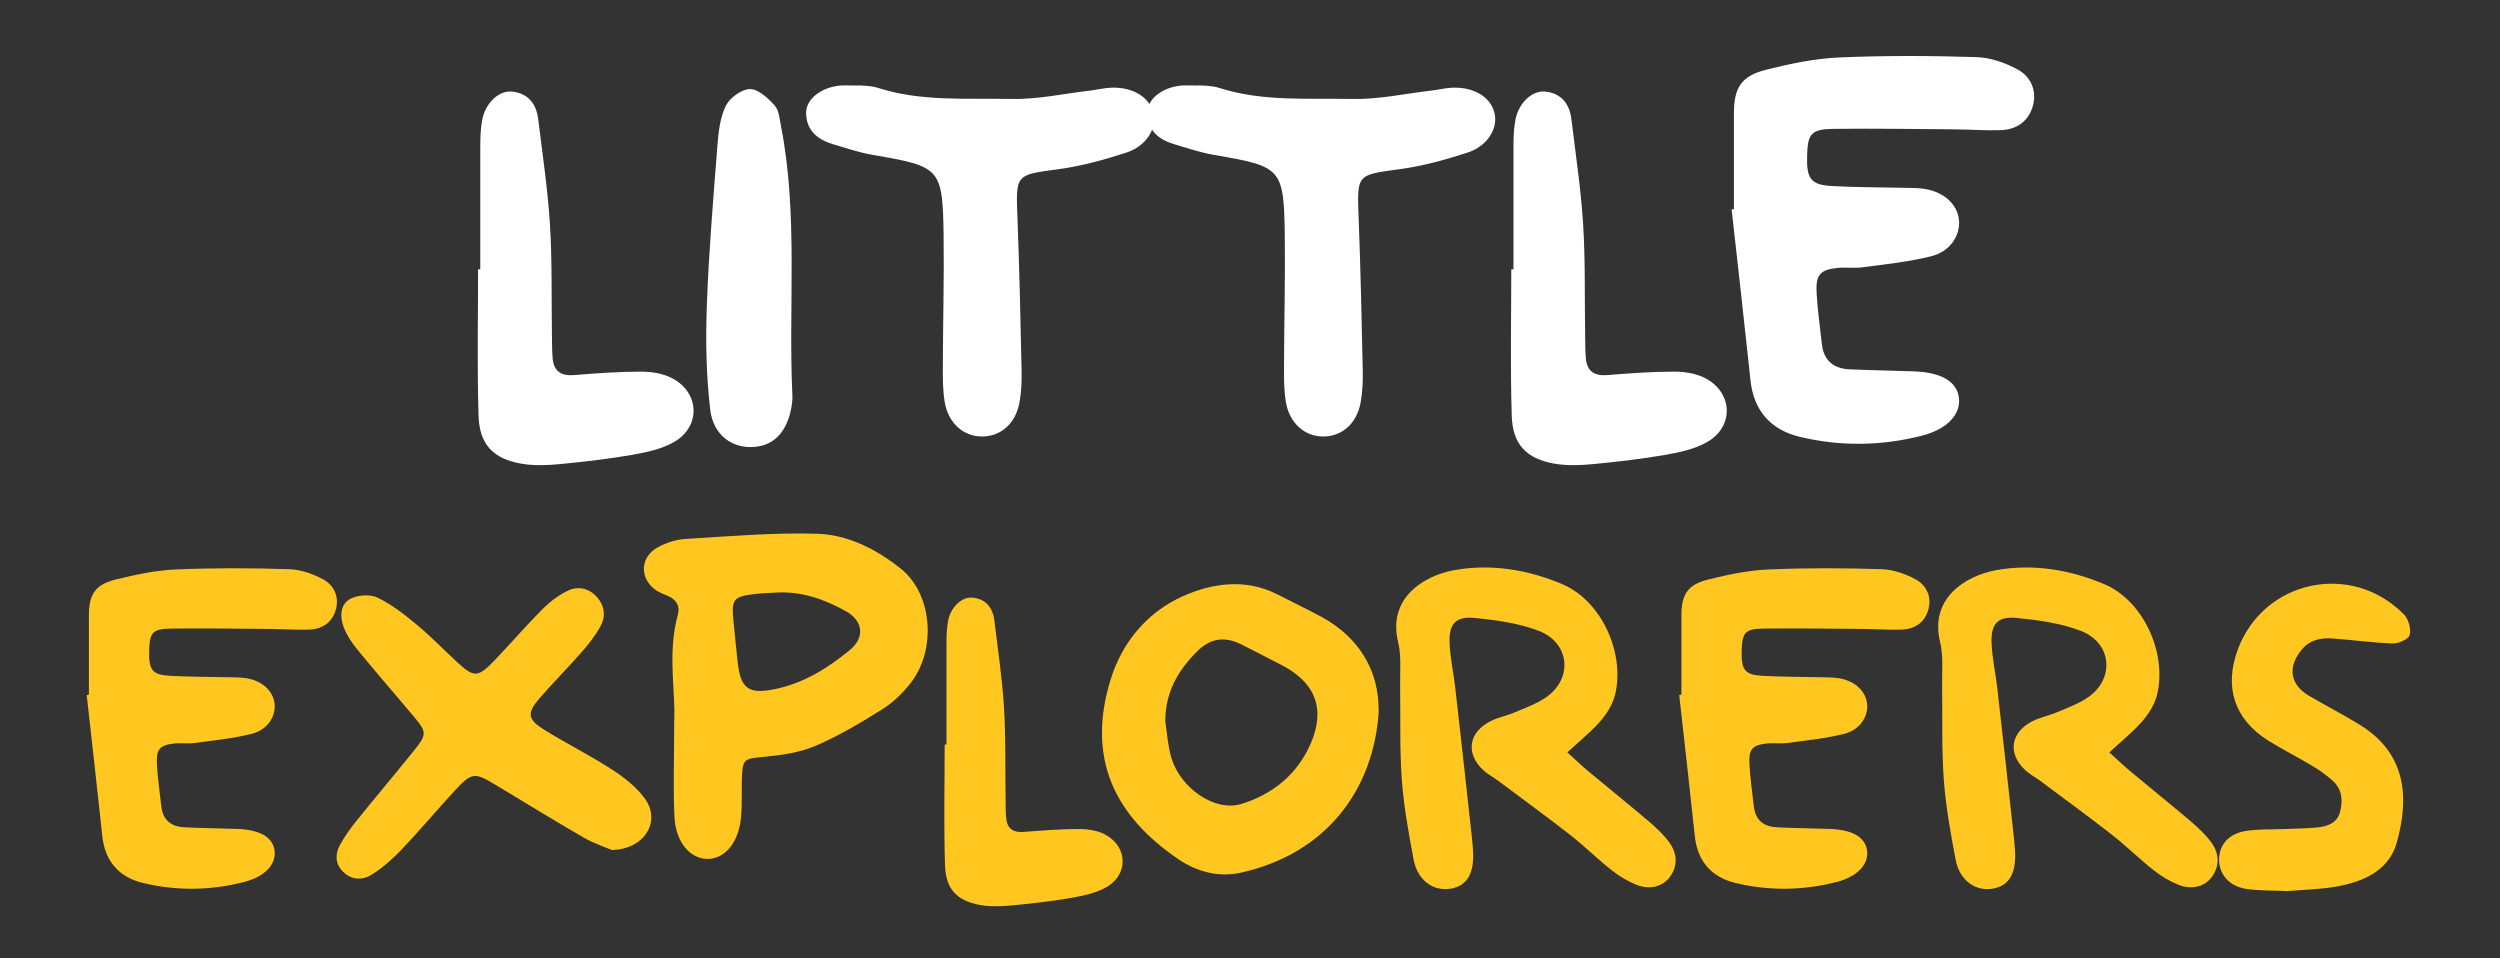
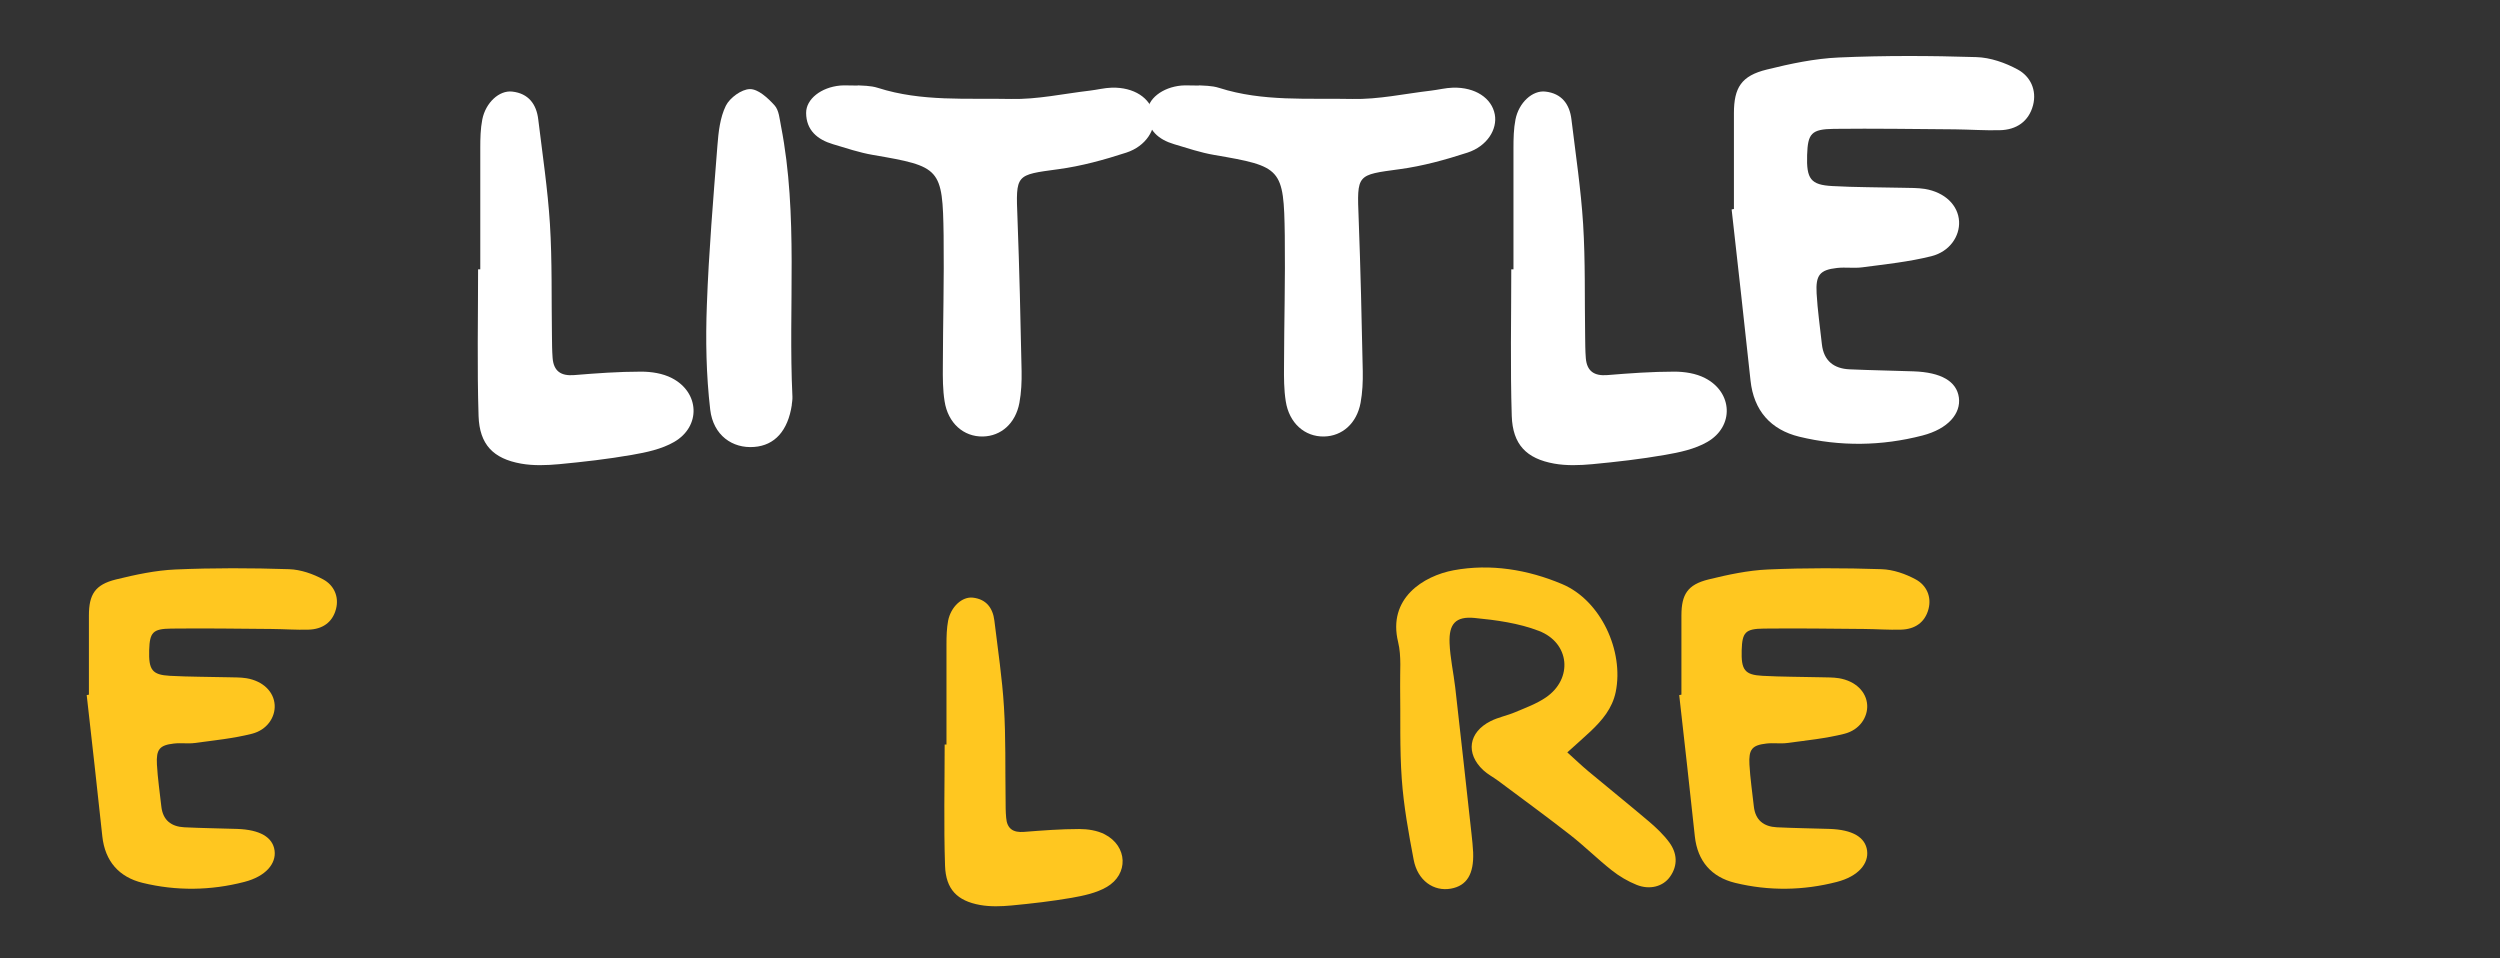
<svg xmlns="http://www.w3.org/2000/svg" id="Layer_1" data-name="Layer 1" viewBox="0 0 260.94 100">
  <rect x="0" y="0" width="260.94" height="100" fill="#333333" stroke="none" />
  <defs>
    <style>
      .cls-1 {
        fill: #fff;
      }

      .cls-2 {
        fill: #ffc720;
      }
    </style>
  </defs>
  <g>
    <path class="cls-2" d="m9.28,72.51c0-2.75,0-5.51,0-8.26,0-2.21.64-3.23,2.83-3.77,2.04-.5,4.13-.95,6.21-1.04,3.94-.17,7.9-.16,11.85-.03,1.22.04,2.51.49,3.59,1.08,1.09.6,1.65,1.78,1.31,3.08-.37,1.41-1.43,2.11-2.86,2.15-1.28.04-2.57-.06-3.86-.07-3.49-.03-6.98-.08-10.47-.04-1.94.02-2.25.4-2.31,2.24-.06,2.07.3,2.59,2.17,2.69,2.02.11,4.04.1,6.06.15.64.02,1.29,0,1.92.1,1.73.29,2.87,1.41,2.95,2.8.07,1.27-.79,2.6-2.38,3-1.94.49-3.96.69-5.95.96-.72.1-1.47-.03-2.2.06-1.48.17-1.85.6-1.76,2.19.08,1.46.3,2.92.46,4.38.16,1.43,1.03,2.1,2.4,2.17,1.83.09,3.67.11,5.51.17,2.38.08,3.72.86,3.91,2.26.18,1.36-.91,2.69-3.15,3.27-3.51.91-7.1.96-10.63.1-2.45-.6-3.92-2.25-4.2-4.86-.52-4.92-1.08-9.83-1.63-14.74.07-.01.15-.03.22-.04Z" />
-     <path class="cls-2" d="m63.86,88.72c-.65-.28-1.87-.68-2.96-1.31-3.1-1.79-6.14-3.67-9.21-5.51-2.17-1.3-2.43-1.3-4.2.6-1.87,2.02-3.64,4.13-5.53,6.13-.94.99-1.99,1.92-3.14,2.65-.97.62-2.14.6-3.04-.32-.82-.83-.81-1.85-.28-2.8.49-.87,1.07-1.7,1.7-2.48,1.96-2.43,3.98-4.81,5.93-7.24,1.47-1.82,1.45-2-.02-3.75-1.95-2.32-3.94-4.6-5.85-6.94-.57-.7-1.09-1.49-1.4-2.33-.41-1.09-.35-2.38.75-2.94.78-.39,2.04-.47,2.8-.1,1.47.71,2.8,1.75,4.06,2.8,1.48,1.23,2.83,2.62,4.24,3.93,1.74,1.61,2.17,1.62,3.84-.11,1.72-1.79,3.33-3.67,5.08-5.43.76-.76,1.67-1.44,2.63-1.91,1.06-.52,2.19-.28,3.02.63.83.91.97,2.03.4,3.07-.52.96-1.21,1.84-1.93,2.66-1.45,1.66-3.01,3.22-4.45,4.88-1.32,1.53-1.24,2.19.5,3.27,2.34,1.45,4.81,2.68,7.12,4.18,1.28.83,2.57,1.85,3.44,3.08,1.62,2.3-.06,5.21-3.49,5.29Z" />
-     <path class="cls-2" d="m70.36,75.47c.21-3.09-.74-7.23.39-11.3.25-.91-.15-1.6-1.05-1.98-.42-.18-.87-.33-1.24-.59-1.74-1.21-1.67-3.48.22-4.49.87-.47,1.9-.8,2.88-.86,4.57-.27,9.16-.68,13.73-.54,3.24.1,6.22,1.63,8.76,3.67,3.31,2.67,3.72,8.53.93,12-.79.99-1.75,1.93-2.81,2.6-2.25,1.41-4.55,2.79-6.98,3.84-1.64.71-3.51.99-5.31,1.16-2.31.23-2.39.16-2.45,2.59-.03,1.19.03,2.39-.07,3.58-.21,2.74-1.66,4.53-3.57,4.5-1.77-.03-3.26-1.76-3.39-4.36-.15-2.93-.03-5.87-.03-9.82Zm10.63-13.62c-.73.05-1.46.06-2.19.15-2.26.27-2.46.53-2.25,2.78.14,1.46.3,2.91.45,4.36.3,2.68,1.09,3.34,3.77,2.81,3.03-.59,5.62-2.19,7.95-4.12,1.57-1.3,1.37-3.03-.42-4.03-2.25-1.26-4.66-2.11-7.32-1.95Z" />
+     <path class="cls-2" d="m63.86,88.72Z" />
    <path class="cls-2" d="m98.79,77.72c0-3.49-.01-6.97,0-10.46,0-.82.02-1.66.17-2.47.29-1.46,1.46-2.54,2.59-2.41,1.39.16,2.08,1.08,2.24,2.4.36,3.01.82,6.01,1,9.02.2,3.2.12,6.42.17,9.63,0,.64,0,1.29.06,1.93.09,1.14.73,1.56,1.86,1.47,1.92-.15,3.84-.3,5.77-.3.89,0,1.87.15,2.65.55,2.4,1.23,2.53,4.17.2,5.51-1.07.62-2.4.9-3.64,1.12-2.08.36-4.18.6-6.28.8-1.08.1-2.21.14-3.28-.05-2.39-.43-3.58-1.64-3.66-4.1-.14-4.21-.04-8.43-.04-12.65.06,0,.11,0,.16,0Z" />
-     <path class="cls-2" d="m143.91,74.21c-.51,8.23-5.49,14.89-14.37,16.87-2.36.53-4.62-.09-6.56-1.41-6.68-4.55-9.58-10.55-7.06-18.74,1.21-3.93,3.88-7.07,7.54-8.7,3.02-1.35,6.53-1.89,9.84-.2,1.55.79,3.12,1.54,4.65,2.37,3.9,2.12,5.99,5.6,5.95,9.81Zm-22.28,1.11c.2,1.26.27,2.56.63,3.77.96,3.22,4.57,5.66,7.29,4.83,3.29-1.01,5.84-3.08,7.24-6.27,1.62-3.72.48-6.49-3.2-8.33-1.39-.69-2.76-1.44-4.16-2.12-1.67-.8-3.14-.55-4.49.8-2.04,2.03-3.33,4.34-3.31,7.32Z" />
    <path class="cls-2" d="m163.59,78.53c.85.77,1.5,1.39,2.18,1.96,2.11,1.76,4.26,3.49,6.36,5.27.76.65,1.51,1.36,2.1,2.16.82,1.12.93,2.39.08,3.59-.72,1.02-2.1,1.4-3.48.85-.92-.37-1.82-.9-2.6-1.52-1.51-1.19-2.88-2.56-4.4-3.74-2.45-1.91-4.96-3.74-7.45-5.6-.51-.38-1.1-.68-1.56-1.11-1.87-1.74-1.55-3.96.76-5.12.81-.41,1.74-.58,2.58-.94,1.09-.46,2.24-.88,3.2-1.54,2.83-1.94,2.51-5.69-.74-6.94-2.1-.81-4.44-1.13-6.71-1.35-1.98-.19-2.69.62-2.61,2.62.06,1.55.41,3.09.59,4.63.58,5.1,1.14,10.19,1.7,15.29.07.64.14,1.28.17,1.92.09,2.27-.66,3.49-2.31,3.79-1.81.33-3.49-.84-3.9-3.02-.53-2.79-1.04-5.6-1.24-8.42-.23-3.2-.12-6.42-.17-9.63-.03-1.56.15-3.18-.21-4.66-1.12-4.58,2.65-6.91,5.8-7.5,3.86-.71,7.73-.07,11.33,1.45,4.02,1.7,6.46,6.97,5.58,11.26-.36,1.72-1.41,2.95-2.62,4.1-.72.68-1.47,1.33-2.41,2.18Z" />
    <path class="cls-2" d="m175.5,72.51c0-2.75,0-5.51,0-8.26,0-2.21.64-3.23,2.83-3.77,2.04-.5,4.13-.95,6.21-1.04,3.94-.17,7.9-.16,11.85-.03,1.22.04,2.51.49,3.59,1.08,1.09.6,1.65,1.78,1.31,3.08-.37,1.41-1.43,2.11-2.86,2.15-1.28.04-2.57-.06-3.86-.07-3.49-.03-6.98-.08-10.47-.04-1.94.02-2.25.4-2.31,2.24-.06,2.07.3,2.59,2.17,2.69,2.02.11,4.04.1,6.06.15.64.02,1.29,0,1.92.1,1.73.29,2.87,1.41,2.95,2.8.07,1.27-.79,2.6-2.38,3-1.94.49-3.96.69-5.95.96-.72.1-1.47-.03-2.2.06-1.48.17-1.85.6-1.76,2.19.08,1.46.3,2.92.46,4.38.16,1.43,1.03,2.1,2.4,2.17,1.83.09,3.67.11,5.51.17,2.38.08,3.72.86,3.91,2.26.18,1.36-.91,2.69-3.15,3.27-3.51.91-7.1.96-10.63.1-2.45-.6-3.92-2.25-4.2-4.86-.52-4.92-1.08-9.83-1.63-14.74.07-.01.15-.03.22-.04Z" />
-     <path class="cls-2" d="m220.16,78.53c.85.77,1.5,1.39,2.18,1.96,2.11,1.76,4.26,3.49,6.36,5.27.76.65,1.51,1.36,2.1,2.16.82,1.12.93,2.39.08,3.59-.72,1.02-2.1,1.4-3.48.85-.92-.37-1.82-.9-2.6-1.52-1.51-1.19-2.88-2.56-4.4-3.74-2.45-1.91-4.96-3.74-7.45-5.6-.51-.38-1.1-.68-1.56-1.11-1.87-1.74-1.55-3.96.76-5.12.81-.41,1.74-.58,2.58-.94,1.09-.46,2.24-.88,3.2-1.54,2.83-1.94,2.51-5.69-.74-6.94-2.1-.81-4.44-1.13-6.71-1.35-1.98-.19-2.69.62-2.61,2.62.06,1.55.41,3.09.59,4.63.58,5.1,1.14,10.19,1.7,15.29.07.64.14,1.28.17,1.92.09,2.27-.66,3.49-2.31,3.79-1.81.33-3.49-.84-3.9-3.02-.53-2.79-1.04-5.6-1.24-8.42-.23-3.2-.12-6.42-.17-9.63-.03-1.56.15-3.18-.21-4.66-1.12-4.58,2.65-6.91,5.8-7.5,3.86-.71,7.73-.07,11.33,1.45,4.02,1.7,6.46,6.97,5.58,11.26-.36,1.72-1.41,2.95-2.62,4.1-.72.68-1.47,1.33-2.41,2.18Z" />
-     <path class="cls-2" d="m238.58,93c-1.2-.06-2.68-.01-4.12-.22-1.82-.27-2.88-1.57-2.84-3.15.04-1.48,1.02-2.62,2.8-2.9,1.35-.21,2.74-.14,4.12-.2,1.1-.05,2.2-.06,3.3-.16,1.04-.1,2.05-.42,2.38-1.55.35-1.2.26-2.41-.72-3.31-.67-.62-1.43-1.14-2.22-1.61-1.49-.9-3.06-1.67-4.53-2.6-3.54-2.22-4.63-5.59-3.17-9.52,2.7-7.26,11.9-9.21,17.35-3.63.47.48.75,1.51.58,2.14-.12.43-1.16.89-1.78.87-2.1-.07-4.2-.37-6.3-.52-1.22-.08-2.35.14-3.21,1.2-1.47,1.81-1.21,3.61.81,4.8,1.74,1.02,3.54,1.94,5.26,3,4.66,2.87,5.3,7.25,3.87,12.33-.82,2.92-3.53,4.09-6.37,4.58-1.62.28-3.29.31-5.21.47Z" />
  </g>
  <g>
    <path class="cls-1" d="m50.13,28.11c0-4.22-.01-8.44,0-12.66,0-1,.02-2.01.21-2.98.35-1.76,1.77-3.07,3.13-2.91,1.68.19,2.52,1.3,2.71,2.9.44,3.64.99,7.27,1.22,10.92.24,3.88.15,7.77.21,11.66.01.78.01,1.56.07,2.33.11,1.38.88,1.89,2.25,1.78,2.32-.19,4.65-.36,6.98-.36,1.08,0,2.26.18,3.21.67,2.91,1.49,3.06,5.05.24,6.67-1.3.75-2.9,1.09-4.41,1.35-2.51.44-5.06.73-7.6.97-1.31.12-2.68.17-3.97-.06-2.9-.52-4.33-1.99-4.43-4.97-.16-5.1-.05-10.21-.05-15.31.07,0,.13,0,.2,0Z" />
    <path class="cls-1" d="m82.65,42.25c-.41,2.72-1.79,4.24-3.93,4.4-2.26.18-4.27-1.2-4.59-3.89-.42-3.61-.49-7.3-.35-10.94.2-5.54.67-11.07,1.1-16.61.11-1.42.27-2.93.88-4.17.41-.83,1.64-1.73,2.51-1.74.87-.01,1.88.93,2.57,1.69.47.51.53,1.43.68,2.18,1.82,9.34.74,18.81,1.19,28.21.02.33-.05.66-.07.87Z" />
    <path class="cls-1" d="m89.53,8.91c.38.04,1.31,0,2.13.27,4.54,1.45,9.24,1.05,13.87,1.15,2.73.06,5.48-.55,8.22-.87.77-.09,1.53-.29,2.3-.31,2.31-.06,4.04,1.08,4.36,2.79.29,1.56-.8,3.32-2.85,3.99-2.31.75-4.69,1.41-7.09,1.73-4.48.61-4.45.5-4.27,5.12.2,5.32.32,10.64.43,15.96.02,1.1-.03,2.23-.23,3.31-.4,2.14-1.91,3.47-3.81,3.51-2.01.04-3.65-1.39-4-3.69-.19-1.2-.19-2.43-.18-3.65.01-4.55.14-9.09.08-13.64-.1-7.05-.32-7.2-7.38-8.41-1.41-.24-2.79-.71-4.17-1.12-1.62-.48-2.79-1.46-2.8-3.26-.01-1.46,1.58-2.68,3.55-2.86.44-.04.89,0,1.84,0Z" />
    <path class="cls-1" d="m125.14,8.91c.38.04,1.31,0,2.13.27,4.54,1.45,9.24,1.05,13.87,1.15,2.73.06,5.48-.55,8.22-.87.77-.09,1.53-.29,2.3-.31,2.31-.06,4.04,1.08,4.36,2.79.29,1.56-.8,3.32-2.85,3.99-2.31.75-4.69,1.41-7.09,1.73-4.48.61-4.45.5-4.27,5.12.2,5.32.32,10.64.43,15.96.02,1.1-.03,2.23-.23,3.31-.4,2.14-1.91,3.47-3.81,3.51-2.01.04-3.65-1.39-4-3.69-.19-1.2-.19-2.43-.18-3.65.01-4.55.14-9.09.08-13.64-.1-7.05-.32-7.2-7.38-8.41-1.41-.24-2.79-.71-4.17-1.12-1.62-.48-2.79-1.46-2.8-3.26-.01-1.46,1.58-2.68,3.55-2.86.44-.04.89,0,1.84,0Z" />
    <path class="cls-1" d="m157.97,28.11c0-4.22-.01-8.44,0-12.66,0-1,.02-2.01.21-2.98.35-1.76,1.77-3.07,3.13-2.91,1.68.19,2.52,1.3,2.71,2.9.44,3.64.99,7.27,1.22,10.92.24,3.88.15,7.77.21,11.66.01.78.01,1.56.07,2.33.11,1.38.88,1.89,2.25,1.78,2.32-.19,4.65-.36,6.98-.36,1.08,0,2.26.18,3.21.67,2.91,1.49,3.06,5.05.24,6.67-1.3.75-2.9,1.09-4.41,1.35-2.51.44-5.06.73-7.6.97-1.31.12-2.68.17-3.97-.06-2.9-.52-4.33-1.99-4.43-4.97-.16-5.1-.05-10.21-.05-15.31.07,0,.13,0,.2,0Z" />
    <path class="cls-1" d="m180.98,21.81c0-3.33,0-6.66,0-9.99,0-2.68.78-3.91,3.43-4.56,2.46-.61,5-1.15,7.52-1.26,4.77-.21,9.56-.19,14.34-.04,1.47.04,3.04.59,4.34,1.3,1.32.72,2,2.15,1.59,3.73-.45,1.7-1.74,2.56-3.46,2.6-1.55.04-3.11-.07-4.66-.09-4.22-.03-8.45-.1-12.67-.05-2.35.03-2.72.49-2.79,2.72-.08,2.5.36,3.13,2.63,3.25,2.44.14,4.89.12,7.33.18.78.02,1.57,0,2.33.12,2.09.35,3.48,1.7,3.57,3.39.08,1.53-.96,3.14-2.88,3.63-2.35.59-4.79.84-7.2,1.16-.87.12-1.78-.03-2.66.07-1.79.2-2.24.73-2.13,2.66.1,1.77.36,3.54.55,5.3.19,1.73,1.25,2.55,2.9,2.62,2.22.1,4.44.13,6.67.21,2.88.1,4.5,1.04,4.73,2.74.22,1.65-1.1,3.26-3.81,3.96-4.25,1.1-8.59,1.16-12.86.12-2.97-.73-4.75-2.72-5.08-5.88-.63-5.95-1.31-11.89-1.97-17.84.09-.02.18-.03.27-.05Z" />
  </g>
</svg>